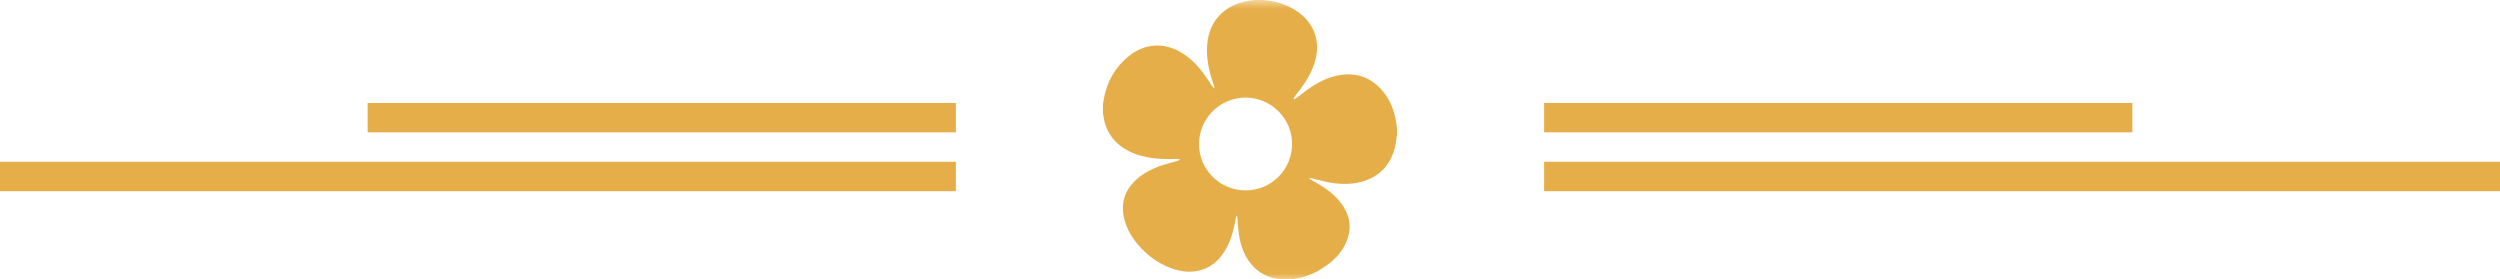
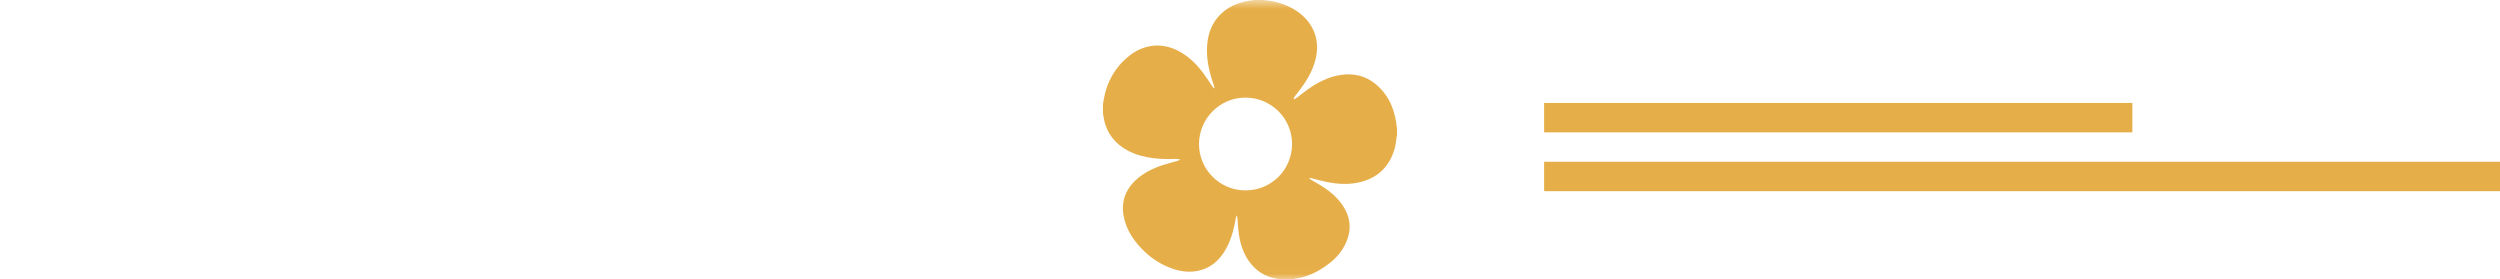
<svg xmlns="http://www.w3.org/2000/svg" xmlns:xlink="http://www.w3.org/1999/xlink" width="170" height="19" viewBox="0 0 170 19">
  <defs>
    <rect id="rect-5" width="20" height="19" x="75" y="0" />
    <mask id="mask-6" maskContentUnits="userSpaceOnUse" maskUnits="userSpaceOnUse">
      <rect width="170" height="19" x="0" y="0" fill="black" />
      <use fill="white" xlink:href="#rect-5" />
    </mask>
  </defs>
  <g>
    <rect width="65" height="2" x="105" y="11" fill="rgb(230,174,72)" />
-     <rect width="65" height="2" x="0" y="11" fill="rgb(230,174,72)" />
    <rect width="40" height="2" x="105" y="7" fill="rgb(230,174,72)" />
-     <rect width="40" height="2" x="25" y="7" fill="rgb(230,174,72)" />
    <g>
      <use fill="none" xlink:href="#rect-5" />
      <g mask="url(#mask-6)">
        <path fill="rgb(230,174,72)" fill-rule="evenodd" d="M75 7.121v.585c.023.135.04.27.069.403.208.995.785 1.705 1.684 2.164.525.267 1.088.406 1.669.481.516.067 1.034.072 1.553.052.054-.002.109.006.164.013.026.004.051.007.077.01l.009.046c-.064.026-.127.059-.193.079-.315.09-.632.164-.942.265-.69.227-1.338.536-1.872 1.041-.758.716-1.012 1.587-.775 2.597.163.696.518 1.293.983 1.828.613.706 1.349 1.241 2.234 1.56.623.225 1.262.307 1.915.145.72-.18 1.251-.62 1.65-1.231.381-.583.59-1.232.731-1.907.03-.141.052-.284.081-.425.011-.055.03-.108.045-.161l.028-.002c.013.041.022.084.029.126.035.374.05.751.104 1.123.107.749.346 1.45.837 2.044.504.608 1.159.947 1.94 1.021 1.283.123 2.398-.304 3.393-1.084.45-.353.82-.779 1.07-1.296.473-.977.365-1.901-.278-2.767-.416-.561-.966-.97-1.56-1.323-.154-.091-.311-.175-.465-.265-.052-.034-.103-.071-.152-.11l.008-.029c.043-0.0.086.003.129.01.349.085.696.185 1.048.257.783.158 1.57.203 2.352-.006 1.212-.325 1.96-1.115 2.285-2.31.069-.257.088-.529.13-.794.003-.022.011-.043.017-.064v-.424c-.02-.162-.034-.324-.061-.485-.17-1.016-.58-1.907-1.393-2.573-.685-.56-1.478-.748-2.348-.623-.853.123-1.596.51-2.289 1.002-.23.163-.447.347-.672.517-.072.055-.155.096-.232.144l-.035-.031c.018-.046.028-.098.057-.137.134-.181.275-.356.41-.537.45-.602.823-1.244 1.013-1.978.18-.698.162-1.384-.149-2.047-.285-.608-.745-1.056-1.316-1.395-.606-.359-1.266-.555-1.967-.615C85.991.014 85.965.008 85.94 0h-.667c-.132.02-.263.038-.395.061-.721.122-1.367.402-1.891.923-.502.497-.771 1.11-.87 1.801-.125.88.022 1.733.278 2.574.053.174.114.344.169.517.009.037.015.075.019.113l-.035.02c-.042-.054-.087-.106-.126-.163-.218-.315-.422-.641-.653-.945-.398-.523-.864-.978-1.431-1.321-1.183-.716-2.491-.635-3.576.236-.939.754-1.491 1.741-1.704 2.92-.023.128-.038.257-.059.385zm9.703-.484c1.746.007 3.163 1.426 3.159 3.162-.02 1.777-1.424 3.145-3.171 3.148-1.747.003-3.168-1.429-3.158-3.16.009-1.745 1.431-3.157 3.17-3.15z" />
      </g>
    </g>
  </g>
</svg>